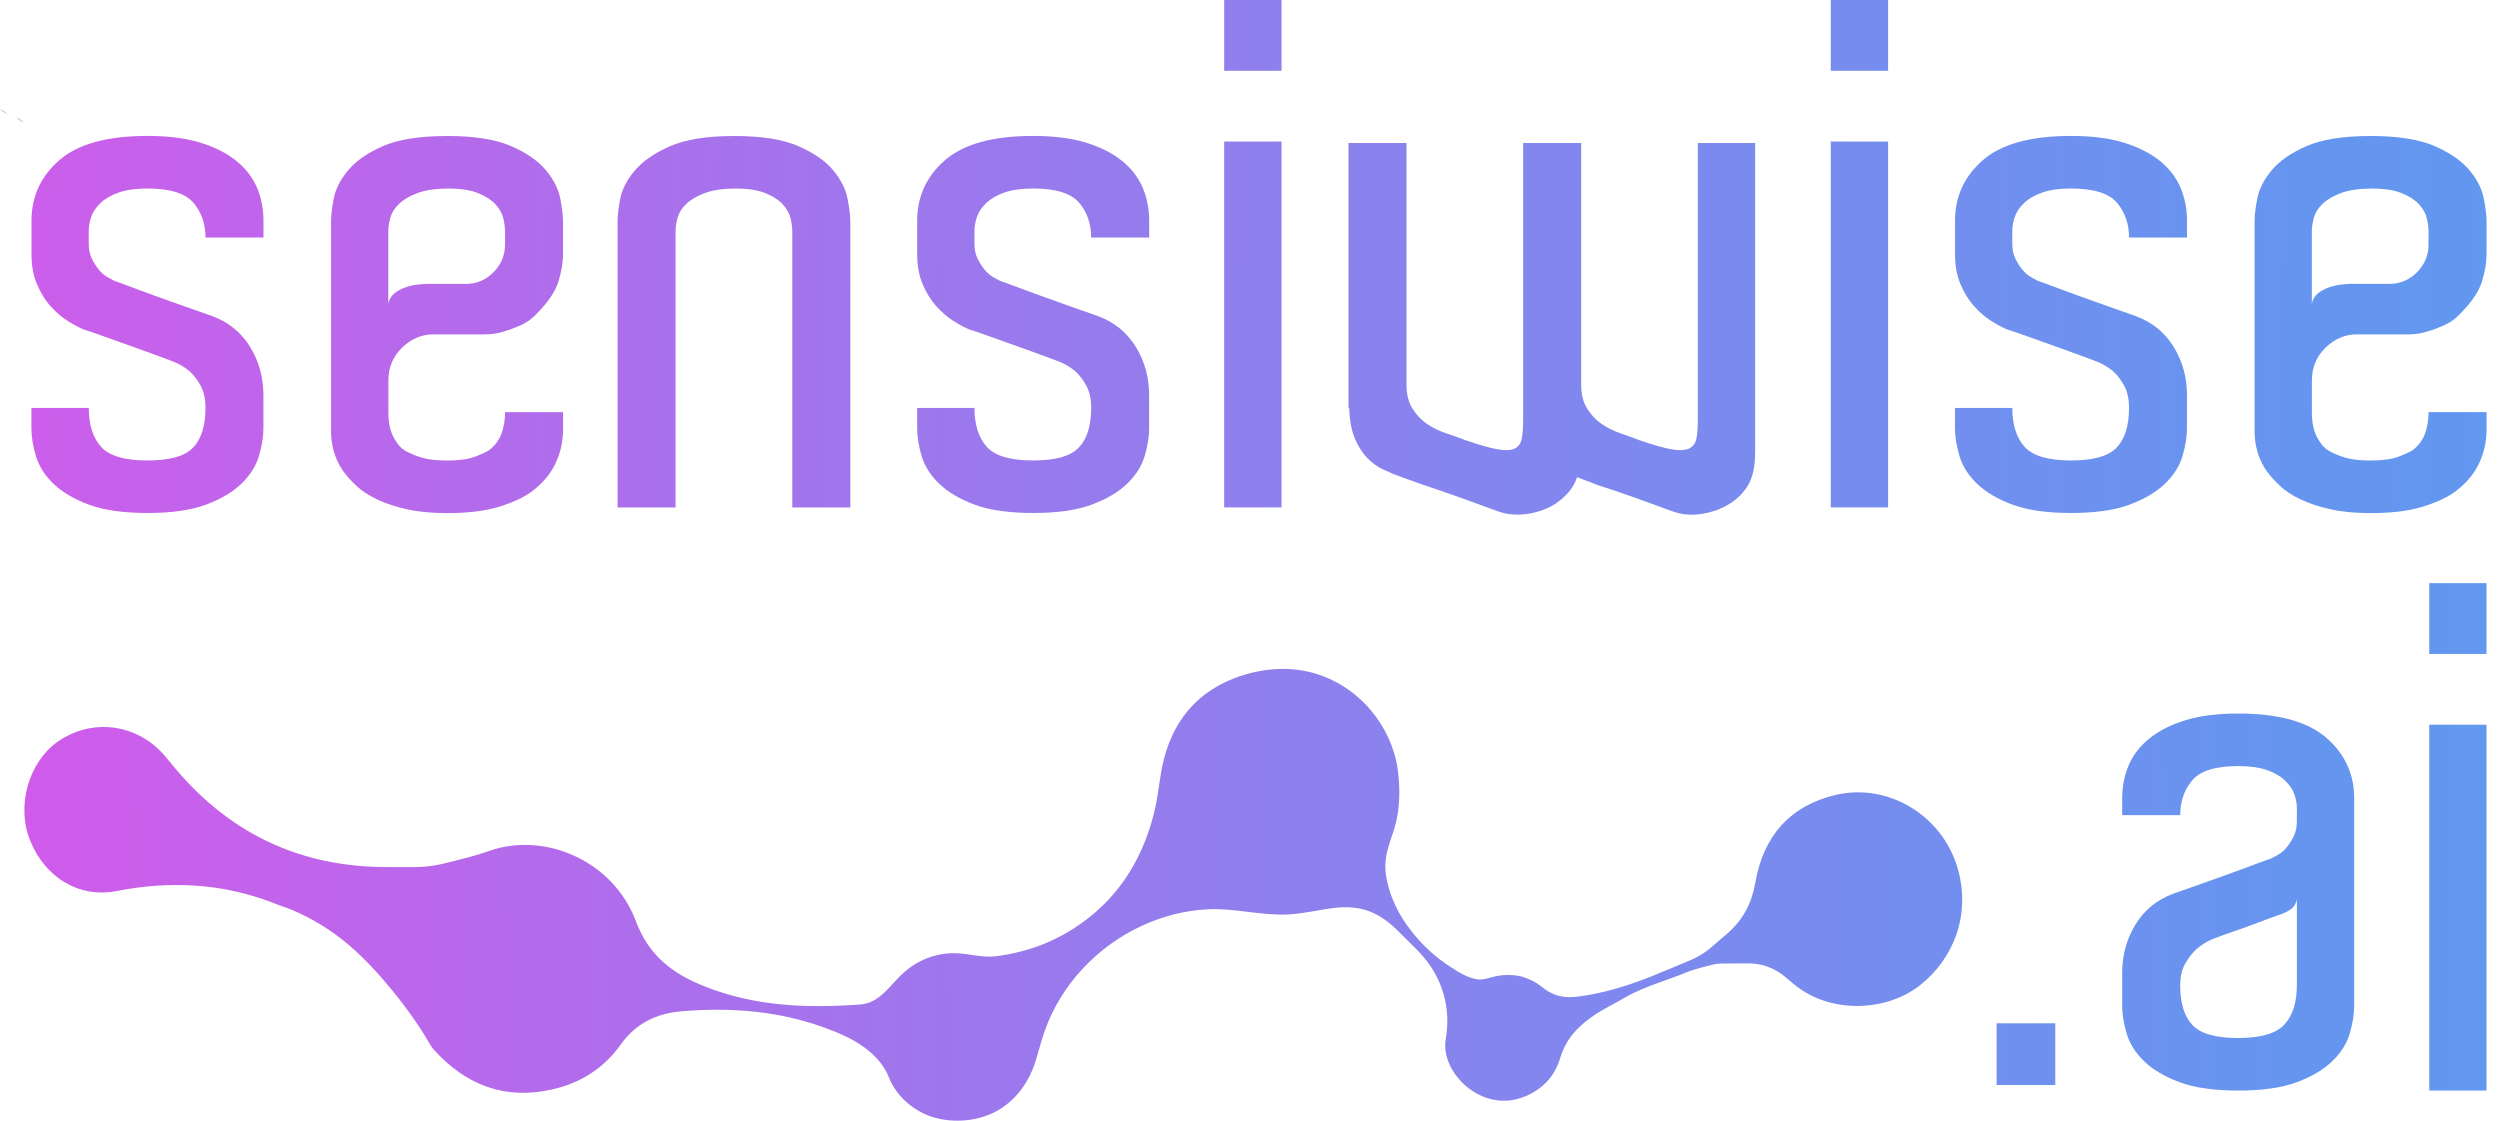
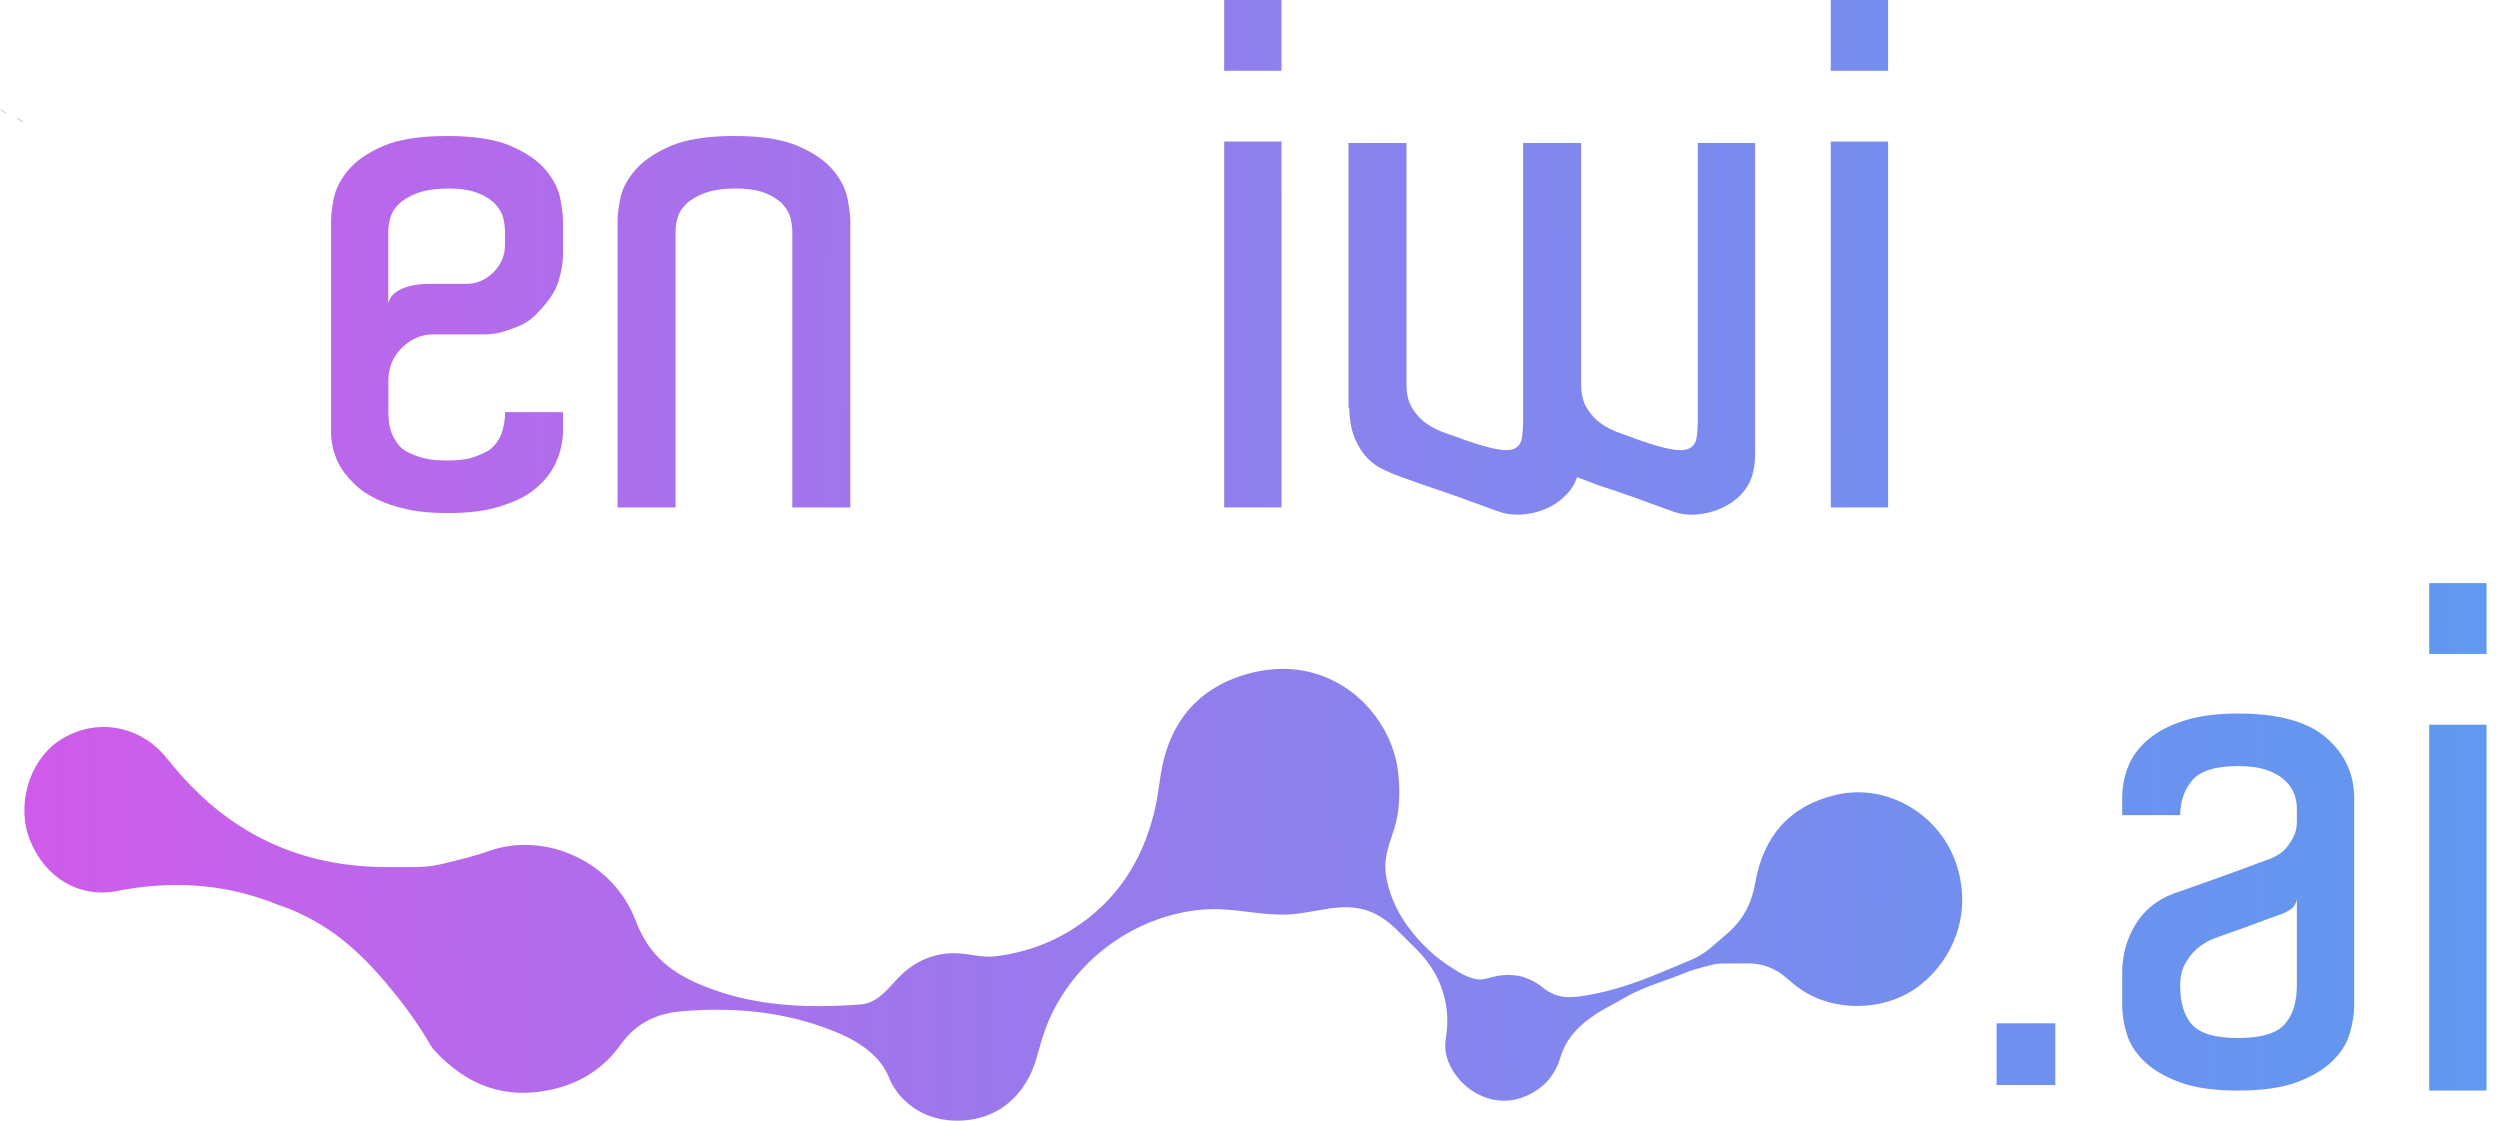
<svg xmlns="http://www.w3.org/2000/svg" width="87" height="39" viewBox="0 0 87 39" fill="none">
  <path d="M0 3.784C0.088 3.847 0.174 3.908 0.265 3.97C0.163 3.928 0.075 3.866 0 3.784Z" fill="url(#paint0_linear_6_114)" />
  <path d="M0.571 4.069C0.655 4.131 0.741 4.197 0.825 4.261C0.723 4.219 0.642 4.153 0.571 4.069Z" fill="url(#paint1_linear_6_114)" />
-   <path d="M6.734 7.061C6.457 6.728 5.923 6.56 5.131 6.56C4.735 6.56 4.406 6.605 4.145 6.695C3.884 6.785 3.674 6.902 3.516 7.048C3.358 7.194 3.246 7.353 3.183 7.523C3.12 7.693 3.088 7.861 3.088 8.024V8.487C3.088 8.683 3.124 8.853 3.194 8.999C3.266 9.145 3.349 9.276 3.444 9.389C3.539 9.503 3.638 9.589 3.741 9.646C3.844 9.703 3.927 9.747 3.991 9.78C4.054 9.797 4.212 9.854 4.466 9.951C4.719 10.048 5.016 10.158 5.356 10.28C5.696 10.402 6.049 10.527 6.412 10.658C6.776 10.789 7.101 10.902 7.386 11C7.956 11.212 8.395 11.569 8.704 12.073C9.013 12.578 9.167 13.138 9.167 13.757V14.902C9.167 15.194 9.115 15.516 9.012 15.865C8.91 16.215 8.707 16.536 8.406 16.828C8.106 17.12 7.694 17.364 7.172 17.56C6.65 17.756 5.968 17.852 5.13 17.852C4.291 17.852 3.61 17.754 3.088 17.56C2.566 17.364 2.154 17.12 1.854 16.828C1.553 16.536 1.352 16.215 1.248 15.865C1.145 15.516 1.093 15.194 1.093 14.902V14.195H3.089C3.089 14.78 3.231 15.231 3.517 15.549C3.802 15.867 4.34 16.024 5.132 16.024C5.925 16.024 6.438 15.874 6.723 15.573C7.007 15.272 7.151 14.813 7.151 14.195C7.151 13.886 7.095 13.63 6.985 13.426C6.874 13.223 6.748 13.056 6.605 12.926C6.431 12.78 6.241 12.665 6.035 12.584C5.56 12.405 5.118 12.242 4.706 12.096C4.341 11.967 3.99 11.84 3.649 11.718C3.309 11.596 3.06 11.511 2.901 11.461C2.743 11.396 2.561 11.298 2.355 11.169C2.149 11.039 1.951 10.868 1.761 10.657C1.57 10.446 1.412 10.189 1.286 9.888C1.159 9.587 1.096 9.242 1.096 8.852V7.681C1.096 6.836 1.42 6.132 2.069 5.57C2.718 5.009 3.739 4.73 5.132 4.73C5.845 4.73 6.455 4.807 6.96 4.961C7.467 5.116 7.887 5.327 8.219 5.595C8.552 5.863 8.793 6.176 8.944 6.533C9.094 6.892 9.169 7.274 9.169 7.679V8.265H7.151C7.151 7.794 7.012 7.391 6.735 7.058L6.734 7.061Z" fill="url(#paint2_linear_6_114)" />
  <path d="M15.557 4.732C16.506 4.732 17.25 4.85 17.789 5.085C18.327 5.321 18.73 5.601 19 5.926C19.269 6.251 19.435 6.58 19.498 6.914C19.561 7.247 19.593 7.504 19.593 7.683V8.854C19.593 9.131 19.541 9.44 19.439 9.782C19.336 10.123 19.095 10.489 18.714 10.879C18.54 11.075 18.342 11.221 18.12 11.319C17.899 11.416 17.701 11.489 17.527 11.538C17.32 11.603 17.108 11.636 16.886 11.636H15.082C14.67 11.636 14.306 11.791 13.99 12.1C13.673 12.409 13.515 12.791 13.515 13.246V14.343C13.515 14.733 13.586 15.042 13.729 15.271C13.792 15.385 13.863 15.483 13.943 15.563C14.022 15.644 14.14 15.718 14.299 15.783C14.425 15.847 14.587 15.905 14.786 15.953C14.984 16.001 15.241 16.026 15.558 16.026C15.97 16.026 16.294 15.982 16.531 15.892C16.769 15.803 16.934 15.725 17.03 15.661C17.235 15.498 17.377 15.304 17.457 15.075C17.537 14.848 17.576 14.604 17.576 14.343H19.595V14.929C19.595 15.368 19.503 15.775 19.321 16.148C19.14 16.523 18.859 16.847 18.478 17.124C18.208 17.32 17.837 17.49 17.362 17.636C16.887 17.782 16.285 17.856 15.558 17.856C15.02 17.856 14.552 17.811 14.156 17.721C13.761 17.632 13.417 17.518 13.124 17.379C12.831 17.241 12.589 17.083 12.399 16.904C12.209 16.725 12.05 16.547 11.924 16.368C11.64 15.945 11.505 15.457 11.521 14.905V7.683C11.521 7.487 11.552 7.228 11.616 6.903C11.679 6.578 11.845 6.253 12.115 5.927C12.383 5.602 12.787 5.321 13.325 5.086C13.863 4.851 14.608 4.733 15.558 4.733L15.557 4.732ZM17.575 8.293V8.073C17.575 7.927 17.555 7.768 17.516 7.598C17.476 7.428 17.385 7.265 17.242 7.11C17.1 6.956 16.898 6.825 16.636 6.72C16.375 6.615 16.03 6.561 15.604 6.561C15.177 6.561 14.8 6.615 14.523 6.72C14.246 6.825 14.032 6.951 13.882 7.099C13.731 7.245 13.632 7.403 13.585 7.574C13.538 7.744 13.513 7.895 13.513 8.025V10.562C13.546 10.415 13.616 10.297 13.727 10.208C13.837 10.119 13.965 10.05 14.107 10.001C14.249 9.953 14.392 9.92 14.535 9.903C14.677 9.887 14.789 9.879 14.868 9.879H16.221C16.584 9.879 16.901 9.745 17.171 9.477C17.439 9.209 17.574 8.887 17.574 8.514V8.294L17.575 8.293Z" fill="url(#paint3_linear_6_114)" />
  <path d="M29.59 17.659H27.572V8.073C27.572 7.927 27.552 7.768 27.513 7.598C27.473 7.428 27.381 7.265 27.239 7.11C27.097 6.956 26.895 6.826 26.633 6.72C26.372 6.615 26.027 6.561 25.601 6.561C25.174 6.561 24.797 6.615 24.52 6.72C24.242 6.826 24.029 6.951 23.879 7.099C23.728 7.245 23.629 7.404 23.582 7.574C23.535 7.744 23.51 7.895 23.51 8.025V17.659H21.492V7.683C21.492 7.487 21.523 7.228 21.587 6.903C21.65 6.578 21.821 6.253 22.098 5.927C22.375 5.602 22.783 5.322 23.321 5.087C23.859 4.851 24.604 4.733 25.553 4.733C26.503 4.733 27.247 4.851 27.786 5.087C28.324 5.323 28.727 5.602 28.997 5.927C29.266 6.253 29.432 6.582 29.495 6.916C29.558 7.249 29.59 7.505 29.59 7.684V17.66V17.659Z" fill="url(#paint4_linear_6_114)" />
-   <path d="M37.558 7.061C37.281 6.728 36.746 6.56 35.955 6.56C35.559 6.56 35.23 6.605 34.969 6.695C34.708 6.785 34.498 6.902 34.34 7.048C34.181 7.194 34.07 7.353 34.007 7.523C33.944 7.693 33.912 7.861 33.912 8.024V8.487C33.912 8.683 33.947 8.853 34.018 8.999C34.09 9.145 34.172 9.276 34.268 9.389C34.363 9.503 34.462 9.589 34.565 9.646C34.667 9.703 34.75 9.747 34.814 9.78C34.877 9.797 35.036 9.854 35.289 9.951C35.543 10.048 35.84 10.158 36.18 10.28C36.52 10.402 36.873 10.527 37.236 10.658C37.6 10.789 37.925 10.902 38.209 11C38.78 11.212 39.219 11.569 39.528 12.073C39.837 12.578 39.99 13.138 39.99 13.757V14.902C39.99 15.194 39.938 15.516 39.836 15.865C39.733 16.215 39.53 16.536 39.23 16.828C38.929 17.12 38.517 17.364 37.995 17.56C37.474 17.756 36.792 17.852 35.953 17.852C35.115 17.852 34.434 17.754 33.912 17.56C33.39 17.364 32.978 17.12 32.677 16.828C32.377 16.536 32.175 16.215 32.071 15.865C31.969 15.516 31.917 15.194 31.917 14.902V14.195H33.912C33.912 14.78 34.054 15.231 34.34 15.549C34.624 15.867 35.162 16.024 35.955 16.024C36.748 16.024 37.261 15.874 37.545 15.573C37.83 15.272 37.973 14.813 37.973 14.195C37.973 13.886 37.917 13.63 37.807 13.426C37.696 13.223 37.57 13.056 37.428 12.926C37.253 12.78 37.063 12.665 36.858 12.584C36.383 12.405 35.94 12.242 35.528 12.096C35.163 11.967 34.812 11.84 34.472 11.718C34.132 11.596 33.882 11.511 33.724 11.461C33.565 11.396 33.383 11.298 33.177 11.169C32.972 11.039 32.774 10.868 32.583 10.657C32.393 10.446 32.234 10.189 32.108 9.888C31.981 9.587 31.918 9.242 31.918 8.852V7.681C31.918 6.836 32.242 6.132 32.891 5.57C33.541 5.009 34.561 4.73 35.955 4.73C36.667 4.73 37.277 4.807 37.783 4.961C38.29 5.116 38.709 5.327 39.042 5.595C39.374 5.863 39.616 6.176 39.767 6.533C39.916 6.892 39.992 7.274 39.992 7.679V8.265H37.973C37.973 7.794 37.835 7.391 37.558 7.058V7.061Z" fill="url(#paint5_linear_6_114)" />
  <path d="M44.597 0V2.463H42.602V0H44.597ZM42.602 4.926H44.597V17.658H42.602V4.926Z" fill="url(#paint6_linear_6_114)" />
  <path d="M61.077 15.756C61.077 15.968 61.061 16.159 61.03 16.329C60.998 16.499 60.948 16.658 60.876 16.804C60.804 16.95 60.698 17.096 60.556 17.244C60.255 17.536 59.883 17.735 59.44 17.841C58.997 17.946 58.593 17.933 58.229 17.804C57.833 17.658 57.398 17.499 56.923 17.329C56.448 17.159 56.005 17.007 55.593 16.878C55.514 16.845 55.399 16.8 55.25 16.743C55.099 16.686 54.976 16.641 54.881 16.608C54.802 16.852 54.667 17.063 54.478 17.242C54.194 17.535 53.829 17.734 53.386 17.839C52.943 17.945 52.531 17.932 52.151 17.802C51.756 17.656 51.32 17.498 50.846 17.327C50.371 17.157 49.935 17.006 49.539 16.876C49.412 16.828 49.255 16.771 49.065 16.706C48.874 16.641 48.764 16.601 48.732 16.584C48.541 16.52 48.343 16.438 48.138 16.34C47.932 16.242 47.746 16.109 47.58 15.938C47.415 15.767 47.271 15.544 47.152 15.267C47.034 14.991 46.966 14.633 46.951 14.194H46.927V4.976H48.946V13.391C48.946 13.716 49.013 13.988 49.147 14.207C49.282 14.427 49.448 14.606 49.646 14.744C49.844 14.882 50.065 14.991 50.311 15.073C50.556 15.154 50.782 15.235 50.988 15.316C51.463 15.479 51.835 15.585 52.103 15.634C52.372 15.682 52.575 15.675 52.709 15.61C52.844 15.545 52.927 15.427 52.959 15.257C52.99 15.086 53.006 14.863 53.006 14.586V4.976H55.025V13.391C55.025 13.716 55.091 13.988 55.226 14.207C55.361 14.427 55.527 14.606 55.725 14.744C55.922 14.882 56.14 14.991 56.378 15.073C56.615 15.154 56.837 15.235 57.043 15.316C57.518 15.479 57.89 15.585 58.159 15.634C58.428 15.682 58.633 15.675 58.776 15.61C58.918 15.545 59.005 15.427 59.037 15.257C59.068 15.086 59.084 14.863 59.084 14.586V4.976H61.079V15.756H61.077Z" fill="url(#paint7_linear_6_114)" />
  <path d="M65.706 0V2.463H63.711V0H65.706ZM63.711 4.926H65.706V17.658H63.711V4.926Z" fill="url(#paint8_linear_6_114)" />
-   <path d="M73.674 7.061C73.397 6.728 72.863 6.56 72.072 6.56C71.676 6.56 71.347 6.605 71.086 6.695C70.825 6.785 70.615 6.902 70.456 7.048C70.298 7.194 70.187 7.353 70.124 7.523C70.061 7.693 70.028 7.861 70.028 8.024V8.487C70.028 8.683 70.064 8.853 70.135 8.999C70.207 9.145 70.289 9.276 70.385 9.389C70.48 9.503 70.579 9.589 70.681 9.646C70.784 9.703 70.867 9.747 70.931 9.78C70.994 9.797 71.153 9.854 71.406 9.951C71.66 10.048 71.957 10.158 72.297 10.28C72.637 10.402 72.989 10.527 73.353 10.658C73.716 10.789 74.042 10.902 74.326 11C74.896 11.212 75.335 11.569 75.645 12.073C75.954 12.578 76.107 13.138 76.107 13.757V14.902C76.107 15.194 76.055 15.516 75.953 15.865C75.85 16.215 75.647 16.536 75.347 16.828C75.046 17.12 74.634 17.364 74.112 17.56C73.59 17.756 72.909 17.852 72.07 17.852C71.232 17.852 70.55 17.754 70.028 17.56C69.506 17.364 69.095 17.12 68.794 16.828C68.493 16.536 68.292 16.215 68.188 15.865C68.085 15.516 68.033 15.194 68.033 14.902V14.195H70.028C70.028 14.78 70.171 15.231 70.456 15.549C70.741 15.867 71.279 16.024 72.072 16.024C72.864 16.024 73.378 15.874 73.662 15.573C73.947 15.272 74.09 14.813 74.09 14.195C74.09 13.886 74.034 13.63 73.924 13.426C73.813 13.223 73.687 13.056 73.545 12.926C73.37 12.78 73.18 12.665 72.974 12.584C72.499 12.405 72.057 12.242 71.645 12.096C71.28 11.967 70.929 11.84 70.589 11.718C70.249 11.596 69.999 11.511 69.84 11.461C69.682 11.396 69.5 11.298 69.294 11.169C69.088 11.039 68.891 10.868 68.7 10.657C68.51 10.446 68.351 10.189 68.225 9.888C68.098 9.587 68.035 9.242 68.035 8.852V7.681C68.035 6.836 68.359 6.132 69.008 5.57C69.657 5.009 70.678 4.73 72.072 4.73C72.784 4.73 73.394 4.807 73.9 4.961C74.407 5.116 74.826 5.327 75.159 5.595C75.491 5.863 75.732 6.176 75.883 6.533C76.033 6.892 76.108 7.274 76.108 7.679V8.265H74.09C74.09 7.794 73.951 7.391 73.674 7.058V7.061Z" fill="url(#paint9_linear_6_114)" />
-   <path d="M82.495 4.732C83.445 4.732 84.188 4.85 84.728 5.085C85.266 5.321 85.669 5.601 85.938 5.926C86.208 6.251 86.374 6.58 86.437 6.914C86.5 7.247 86.532 7.504 86.532 7.683V8.854C86.532 9.131 86.48 9.44 86.377 9.782C86.275 10.123 86.034 10.489 85.653 10.879C85.478 11.075 85.28 11.221 85.059 11.319C84.838 11.416 84.64 11.489 84.465 11.538C84.259 11.603 84.046 11.636 83.825 11.636H82.02C81.608 11.636 81.245 11.791 80.928 12.1C80.612 12.409 80.453 12.791 80.453 13.246V14.343C80.453 14.733 80.525 15.042 80.667 15.271C80.73 15.385 80.802 15.483 80.881 15.563C80.96 15.644 81.079 15.718 81.237 15.783C81.364 15.847 81.525 15.905 81.725 15.953C81.922 16.001 82.18 16.026 82.496 16.026C82.908 16.026 83.232 15.982 83.47 15.892C83.707 15.803 83.873 15.725 83.968 15.661C84.174 15.498 84.316 15.304 84.396 15.075C84.475 14.848 84.515 14.604 84.515 14.343H86.533V14.929C86.533 15.368 86.442 15.775 86.26 16.148C86.078 16.523 85.797 16.847 85.416 17.124C85.147 17.32 84.776 17.49 84.301 17.636C83.826 17.782 83.224 17.856 82.496 17.856C81.958 17.856 81.491 17.811 81.095 17.721C80.699 17.632 80.356 17.518 80.062 17.379C79.769 17.241 79.528 17.083 79.338 16.904C79.147 16.725 78.989 16.547 78.863 16.368C78.578 15.945 78.443 15.457 78.46 14.905V7.683C78.46 7.487 78.49 7.228 78.555 6.903C78.618 6.578 78.784 6.253 79.053 5.927C79.322 5.602 79.726 5.321 80.264 5.086C80.802 4.851 81.546 4.733 82.496 4.733L82.495 4.732ZM84.514 8.293V8.073C84.514 7.927 84.494 7.768 84.454 7.598C84.415 7.428 84.323 7.265 84.181 7.11C84.039 6.956 83.837 6.825 83.575 6.72C83.314 6.615 82.969 6.561 82.542 6.561C82.115 6.561 81.738 6.615 81.461 6.72C81.184 6.825 80.97 6.951 80.82 7.099C80.67 7.245 80.571 7.403 80.524 7.574C80.477 7.744 80.452 7.895 80.452 8.025V10.562C80.484 10.415 80.555 10.297 80.666 10.208C80.776 10.119 80.903 10.05 81.046 10.001C81.188 9.953 81.33 9.92 81.474 9.903C81.616 9.887 81.727 9.879 81.806 9.879H83.159C83.523 9.879 83.84 9.745 84.109 9.477C84.377 9.209 84.512 8.887 84.512 8.514V8.294L84.514 8.293Z" fill="url(#paint10_linear_6_114)" />
  <path d="M69.482 35.611H71.524V37.758H69.482V35.611Z" fill="url(#paint11_linear_6_114)" />
  <path d="M68.121 30.197C68.612 31.87 67.948 33.39 66.824 34.28C65.645 35.211 63.812 35.243 62.632 34.404C62.47 34.29 62.319 34.163 62.17 34.033C61.763 33.678 61.298 33.51 60.765 33.525C60.577 33.53 60.389 33.531 60.202 33.53C59.999 33.53 59.802 33.517 59.603 33.57C59.395 33.624 59.183 33.672 58.976 33.736C58.765 33.8 58.564 33.888 58.358 33.967C58.249 34.008 58.138 34.047 58.028 34.088C57.629 34.231 57.229 34.37 56.845 34.557C56.72 34.618 56.595 34.684 56.474 34.756C56.171 34.938 55.848 35.086 55.553 35.279C54.984 35.653 54.51 36.104 54.299 36.806C54.107 37.448 53.701 37.895 53.067 38.157C51.56 38.78 50.117 37.308 50.31 36.174C50.424 35.513 50.364 34.926 50.165 34.376C49.98 33.858 49.664 33.398 49.275 33.017C49.057 32.803 48.861 32.608 48.685 32.43C48.536 32.28 48.378 32.14 48.208 32.016C48.181 31.997 48.156 31.978 48.128 31.961C47.008 31.214 46.039 31.757 44.842 31.822C43.892 31.872 42.961 31.593 42.011 31.644C41.212 31.686 40.424 31.894 39.697 32.236C38.187 32.946 36.942 34.243 36.364 35.852C36.229 36.227 36.139 36.62 36.014 37.001C35.805 37.637 35.406 38.201 34.85 38.565C34.154 39.022 33.19 39.118 32.407 38.857C31.753 38.636 31.184 38.133 30.923 37.471C30.665 36.819 30.033 36.354 29.431 36.066C29.186 35.948 28.935 35.85 28.68 35.757C27.073 35.176 25.402 35.05 23.714 35.193C22.864 35.264 22.137 35.603 21.613 36.335C21.011 37.179 20.204 37.693 19.202 37.915C17.559 38.281 16.213 37.762 15.092 36.524C15.038 36.463 14.995 36.396 14.955 36.327C14.524 35.582 14.009 34.888 13.456 34.234C12.903 33.577 12.299 32.961 11.602 32.467C11.294 32.248 10.97 32.054 10.634 31.884C10.464 31.797 10.293 31.719 10.117 31.646C9.94 31.573 9.755 31.523 9.578 31.449C9.387 31.371 9.193 31.303 8.996 31.24C8.581 31.106 8.155 31.002 7.725 30.928C6.868 30.785 5.997 30.763 5.134 30.849C4.776 30.884 4.419 30.937 4.066 31.007C2.756 31.261 1.576 30.55 1.049 29.253C0.561 28.059 0.989 26.528 2.011 25.808C3.091 25.052 4.507 25.142 5.483 26.043C5.657 26.202 5.81 26.39 5.96 26.574C7.851 28.904 10.267 30.112 13.22 30.171C13.648 30.18 14.075 30.177 14.502 30.173C14.817 30.17 15.13 30.13 15.436 30.053C15.968 29.922 16.502 29.799 17.014 29.615C18.957 28.927 21.341 29.956 22.13 32.058C22.582 33.267 23.417 33.891 24.526 34.328C26.284 35.028 28.099 35.09 29.941 34.956C30.629 34.905 30.982 34.261 31.455 33.841C31.955 33.401 32.568 33.164 33.229 33.171C33.699 33.176 34.171 33.337 34.641 33.28C34.948 33.242 35.261 33.181 35.561 33.103C36.192 32.938 36.798 32.673 37.351 32.32C38.824 31.38 39.717 30.025 40.151 28.331C40.259 27.906 40.317 27.467 40.381 27.032C40.621 25.394 41.442 24.181 42.962 23.6C43.843 23.265 44.809 23.166 45.72 23.424C46.492 23.642 47.188 24.103 47.71 24.724C48.194 25.301 48.535 26.016 48.64 26.772C48.721 27.348 48.722 28 48.593 28.568C48.527 28.862 48.414 29.142 48.328 29.432C48.236 29.738 48.187 30.043 48.221 30.363C48.271 30.81 48.42 31.235 48.619 31.634C48.638 31.674 48.66 31.714 48.682 31.754C48.762 31.898 48.849 32.036 48.943 32.17C48.948 32.177 48.953 32.184 48.958 32.191C49.381 32.785 49.909 33.296 50.524 33.678C50.526 33.679 50.531 33.681 50.534 33.684C50.785 33.855 51.058 34.009 51.356 34.071C51.586 34.12 51.776 34.038 52.035 33.977C52.385 33.897 52.789 33.929 52.995 33.996C53.605 34.196 53.627 34.39 54.003 34.567C54.406 34.756 54.771 34.709 55.204 34.64C55.324 34.62 55.444 34.597 55.563 34.572C55.993 34.482 56.417 34.357 56.833 34.215C57.25 34.07 57.659 33.906 58.065 33.733C58.329 33.622 58.594 33.512 58.859 33.401C59.106 33.294 59.339 33.15 59.544 32.974C59.593 32.931 59.64 32.889 59.691 32.847C59.844 32.716 59.999 32.586 60.15 32.452C60.668 31.987 60.962 31.429 61.087 30.705C61.368 29.098 62.291 28.04 63.879 27.664C65.695 27.233 67.585 28.371 68.121 30.197Z" fill="url(#paint12_linear_6_114)" />
  <path d="M80.953 25.672C80.303 25.11 79.282 24.831 77.889 24.831C77.177 24.831 76.567 24.907 76.06 25.062C75.553 25.217 75.135 25.428 74.802 25.696C74.469 25.964 74.228 26.278 74.077 26.635C73.926 26.993 73.852 27.375 73.852 27.782V28.366H75.871C75.871 27.895 76.009 27.494 76.286 27.16C76.563 26.827 77.096 26.659 77.889 26.659C78.285 26.659 78.613 26.705 78.875 26.794C79.136 26.884 79.345 27.001 79.503 27.148C79.661 27.294 79.773 27.452 79.836 27.623C79.899 27.793 79.931 27.961 79.931 28.124V28.586C79.931 28.782 79.895 28.952 79.825 29.098C79.753 29.245 79.67 29.375 79.575 29.489C79.48 29.602 79.381 29.689 79.278 29.745C79.175 29.802 79.091 29.846 79.028 29.879C78.965 29.896 78.807 29.952 78.553 30.049C78.3 30.147 78.003 30.257 77.663 30.378C77.323 30.5 76.97 30.628 76.606 30.757C76.242 30.888 75.918 31.001 75.633 31.099C75.063 31.31 74.624 31.668 74.315 32.172C74.007 32.676 73.852 33.237 73.852 33.855V35.001C73.852 35.293 73.903 35.615 74.007 35.964C74.109 36.315 74.311 36.635 74.612 36.928C74.912 37.221 75.324 37.464 75.847 37.66C76.369 37.854 77.049 37.952 77.889 37.952C78.729 37.952 79.409 37.854 79.931 37.66C80.453 37.464 80.865 37.221 81.165 36.928C81.466 36.635 81.669 36.315 81.771 35.964C81.874 35.615 81.926 35.293 81.926 35.001V27.782C81.926 26.936 81.601 26.233 80.953 25.672ZM79.931 34.294C79.931 34.879 79.789 35.33 79.503 35.648C79.219 35.964 78.681 36.123 77.889 36.123C77.097 36.123 76.583 35.973 76.297 35.672C76.013 35.371 75.871 34.912 75.871 34.294C75.871 33.985 75.93 33.728 76.049 33.525C76.167 33.322 76.297 33.155 76.441 33.026C76.614 32.879 76.797 32.766 76.986 32.684C77.24 32.586 77.509 32.489 77.794 32.391C78.031 32.311 78.288 32.217 78.566 32.111C78.843 32.006 79.1 31.912 79.337 31.831C79.447 31.797 79.566 31.742 79.694 31.659C79.82 31.579 79.899 31.457 79.931 31.293V34.294Z" fill="url(#paint13_linear_6_114)" />
  <path d="M86.531 20.293V22.757H84.537V20.293H86.531ZM84.537 25.22H86.531V37.951H84.537V25.22Z" fill="url(#paint14_linear_6_114)" />
  <defs>
    <linearGradient id="paint0_linear_6_114" x1="-4.572" y1="3.835" x2="94.777" y2="4.671" gradientUnits="userSpaceOnUse">
      <stop stop-color="#D459EA" />
      <stop offset="0.3" stop-color="#A672EC" />
      <stop offset="0.61" stop-color="#7F88EE" />
      <stop offset="0.85" stop-color="#6695EF" />
      <stop offset="1" stop-color="#5E9BF0" />
    </linearGradient>
    <linearGradient id="paint1_linear_6_114" x1="-4.575" y1="4.117" x2="94.774" y2="4.953" gradientUnits="userSpaceOnUse">
      <stop stop-color="#D459EA" />
      <stop offset="0.3" stop-color="#A672EC" />
      <stop offset="0.61" stop-color="#7F88EE" />
      <stop offset="0.85" stop-color="#6695EF" />
      <stop offset="1" stop-color="#5E9BF0" />
    </linearGradient>
    <linearGradient id="paint2_linear_6_114" x1="-4.635" y1="11.206" x2="94.715" y2="12.041" gradientUnits="userSpaceOnUse">
      <stop stop-color="#D459EA" />
      <stop offset="0.3" stop-color="#A672EC" />
      <stop offset="0.61" stop-color="#7F88EE" />
      <stop offset="0.85" stop-color="#6695EF" />
      <stop offset="1" stop-color="#5E9BF0" />
    </linearGradient>
    <linearGradient id="paint3_linear_6_114" x1="-4.633" y1="11.114" x2="94.715" y2="11.95" gradientUnits="userSpaceOnUse">
      <stop stop-color="#D459EA" />
      <stop offset="0.3" stop-color="#A672EC" />
      <stop offset="0.61" stop-color="#7F88EE" />
      <stop offset="0.85" stop-color="#6695EF" />
      <stop offset="1" stop-color="#5E9BF0" />
    </linearGradient>
    <linearGradient id="paint4_linear_6_114" x1="-4.632" y1="10.945" x2="94.718" y2="11.781" gradientUnits="userSpaceOnUse">
      <stop stop-color="#D459EA" />
      <stop offset="0.3" stop-color="#A672EC" />
      <stop offset="0.61" stop-color="#7F88EE" />
      <stop offset="0.85" stop-color="#6695EF" />
      <stop offset="1" stop-color="#5E9BF0" />
    </linearGradient>
    <linearGradient id="paint5_linear_6_114" x1="-4.632" y1="10.932" x2="94.718" y2="11.768" gradientUnits="userSpaceOnUse">
      <stop stop-color="#D459EA" />
      <stop offset="0.3" stop-color="#A672EC" />
      <stop offset="0.61" stop-color="#7F88EE" />
      <stop offset="0.85" stop-color="#6695EF" />
      <stop offset="1" stop-color="#5E9BF0" />
    </linearGradient>
    <linearGradient id="paint6_linear_6_114" x1="-4.611" y1="8.402" x2="94.738" y2="9.238" gradientUnits="userSpaceOnUse">
      <stop stop-color="#D459EA" />
      <stop offset="0.3" stop-color="#A672EC" />
      <stop offset="0.61" stop-color="#7F88EE" />
      <stop offset="0.85" stop-color="#6695EF" />
      <stop offset="1" stop-color="#5E9BF0" />
    </linearGradient>
    <linearGradient id="paint7_linear_6_114" x1="-4.632" y1="10.898" x2="94.717" y2="11.734" gradientUnits="userSpaceOnUse">
      <stop stop-color="#D459EA" />
      <stop offset="0.3" stop-color="#A672EC" />
      <stop offset="0.61" stop-color="#7F88EE" />
      <stop offset="0.85" stop-color="#6695EF" />
      <stop offset="1" stop-color="#5E9BF0" />
    </linearGradient>
    <linearGradient id="paint8_linear_6_114" x1="-4.61" y1="8.214" x2="94.739" y2="9.05" gradientUnits="userSpaceOnUse">
      <stop stop-color="#D459EA" />
      <stop offset="0.3" stop-color="#A672EC" />
      <stop offset="0.61" stop-color="#7F88EE" />
      <stop offset="0.85" stop-color="#6695EF" />
      <stop offset="1" stop-color="#5E9BF0" />
    </linearGradient>
    <linearGradient id="paint9_linear_6_114" x1="-4.629" y1="10.612" x2="94.72" y2="11.448" gradientUnits="userSpaceOnUse">
      <stop stop-color="#D459EA" />
      <stop offset="0.3" stop-color="#A672EC" />
      <stop offset="0.61" stop-color="#7F88EE" />
      <stop offset="0.85" stop-color="#6695EF" />
      <stop offset="1" stop-color="#5E9BF0" />
    </linearGradient>
    <linearGradient id="paint10_linear_6_114" x1="-4.628" y1="10.52" x2="94.72" y2="11.355" gradientUnits="userSpaceOnUse">
      <stop stop-color="#D459EA" />
      <stop offset="0.3" stop-color="#A672EC" />
      <stop offset="0.61" stop-color="#7F88EE" />
      <stop offset="0.85" stop-color="#6695EF" />
      <stop offset="1" stop-color="#5E9BF0" />
    </linearGradient>
    <linearGradient id="paint11_linear_6_114" x1="-1.595" y1="37.351" x2="93.678" y2="36.516" gradientUnits="userSpaceOnUse">
      <stop stop-color="#D459EA" />
      <stop offset="0.3" stop-color="#A672EC" />
      <stop offset="0.61" stop-color="#7F88EE" />
      <stop offset="0.85" stop-color="#6695EF" />
      <stop offset="1" stop-color="#5E9BF0" />
    </linearGradient>
    <linearGradient id="paint12_linear_6_114" x1="-1.645" y1="31.514" x2="93.626" y2="30.678" gradientUnits="userSpaceOnUse">
      <stop stop-color="#D459EA" />
      <stop offset="0.3" stop-color="#A672EC" />
      <stop offset="0.61" stop-color="#7F88EE" />
      <stop offset="0.85" stop-color="#6695EF" />
      <stop offset="1" stop-color="#5E9BF0" />
    </linearGradient>
    <linearGradient id="paint13_linear_6_114" x1="-1.64" y1="32.128" x2="93.632" y2="31.292" gradientUnits="userSpaceOnUse">
      <stop stop-color="#D459EA" />
      <stop offset="0.3" stop-color="#A672EC" />
      <stop offset="0.61" stop-color="#7F88EE" />
      <stop offset="0.85" stop-color="#6695EF" />
      <stop offset="1" stop-color="#5E9BF0" />
    </linearGradient>
    <linearGradient id="paint14_linear_6_114" x1="-1.659" y1="29.93" x2="93.612" y2="29.095" gradientUnits="userSpaceOnUse">
      <stop stop-color="#D459EA" />
      <stop offset="0.3" stop-color="#A672EC" />
      <stop offset="0.61" stop-color="#7F88EE" />
      <stop offset="0.85" stop-color="#6695EF" />
      <stop offset="1" stop-color="#5E9BF0" />
    </linearGradient>
  </defs>
</svg>